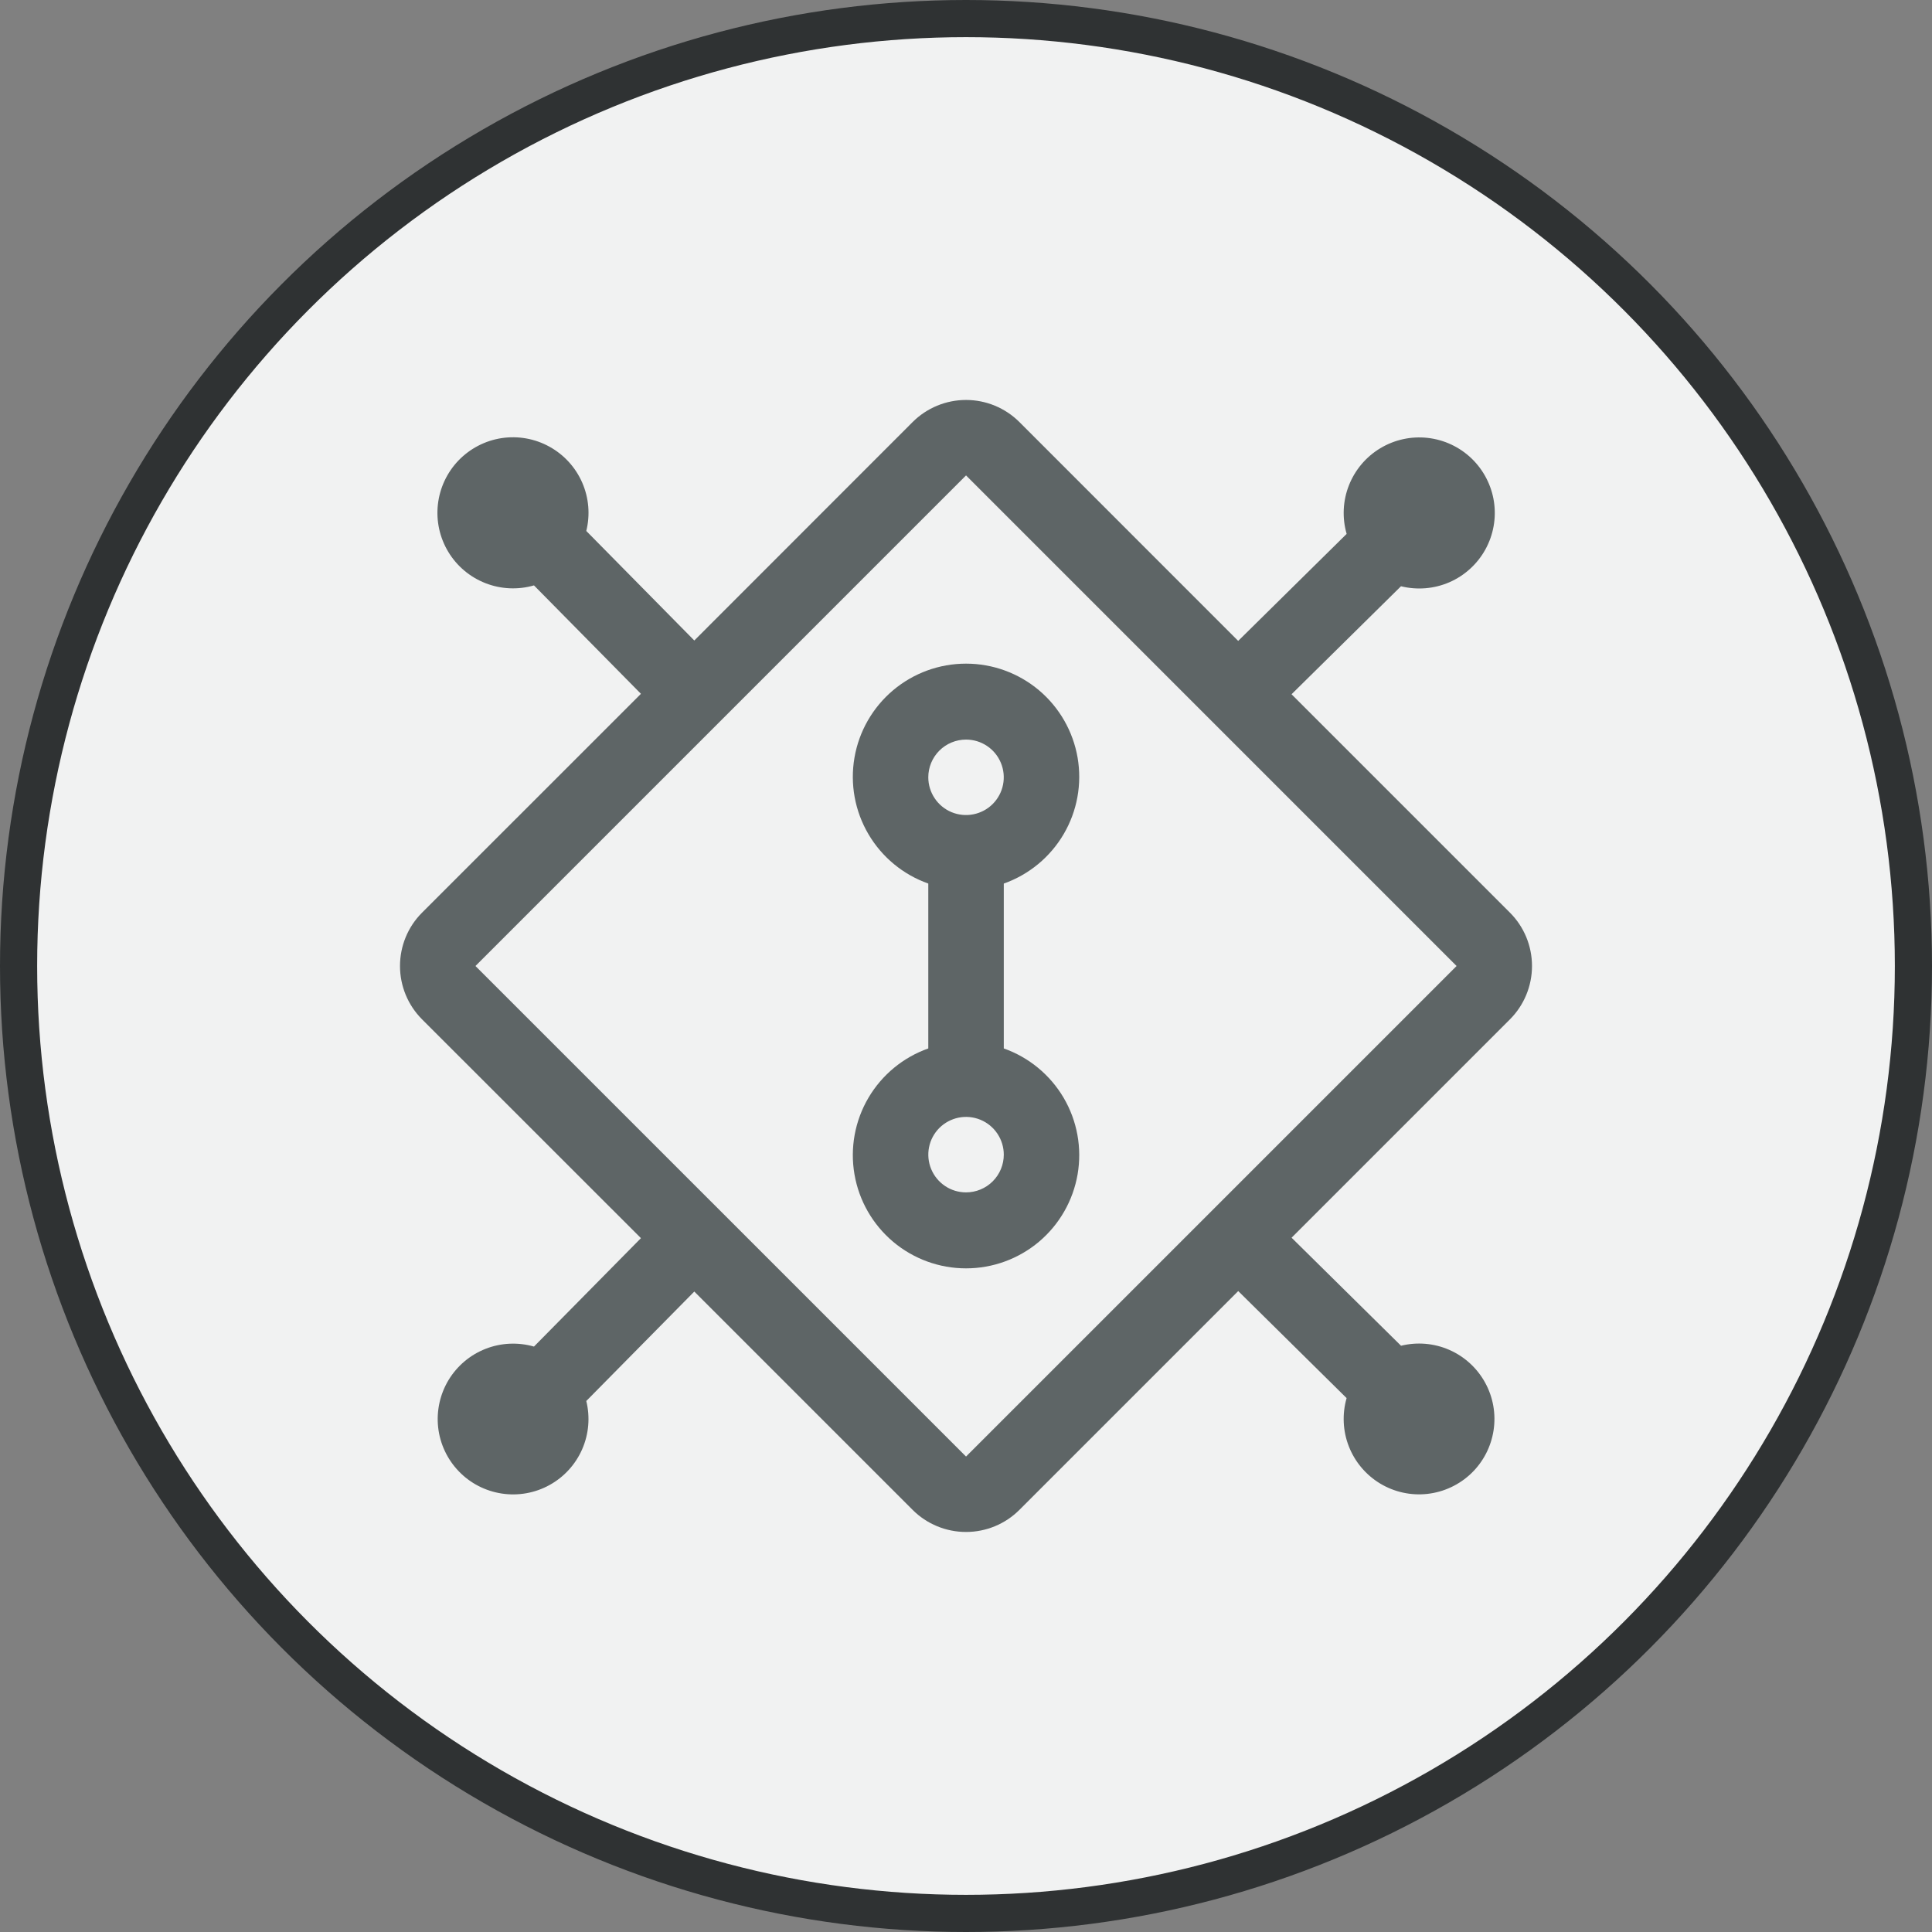
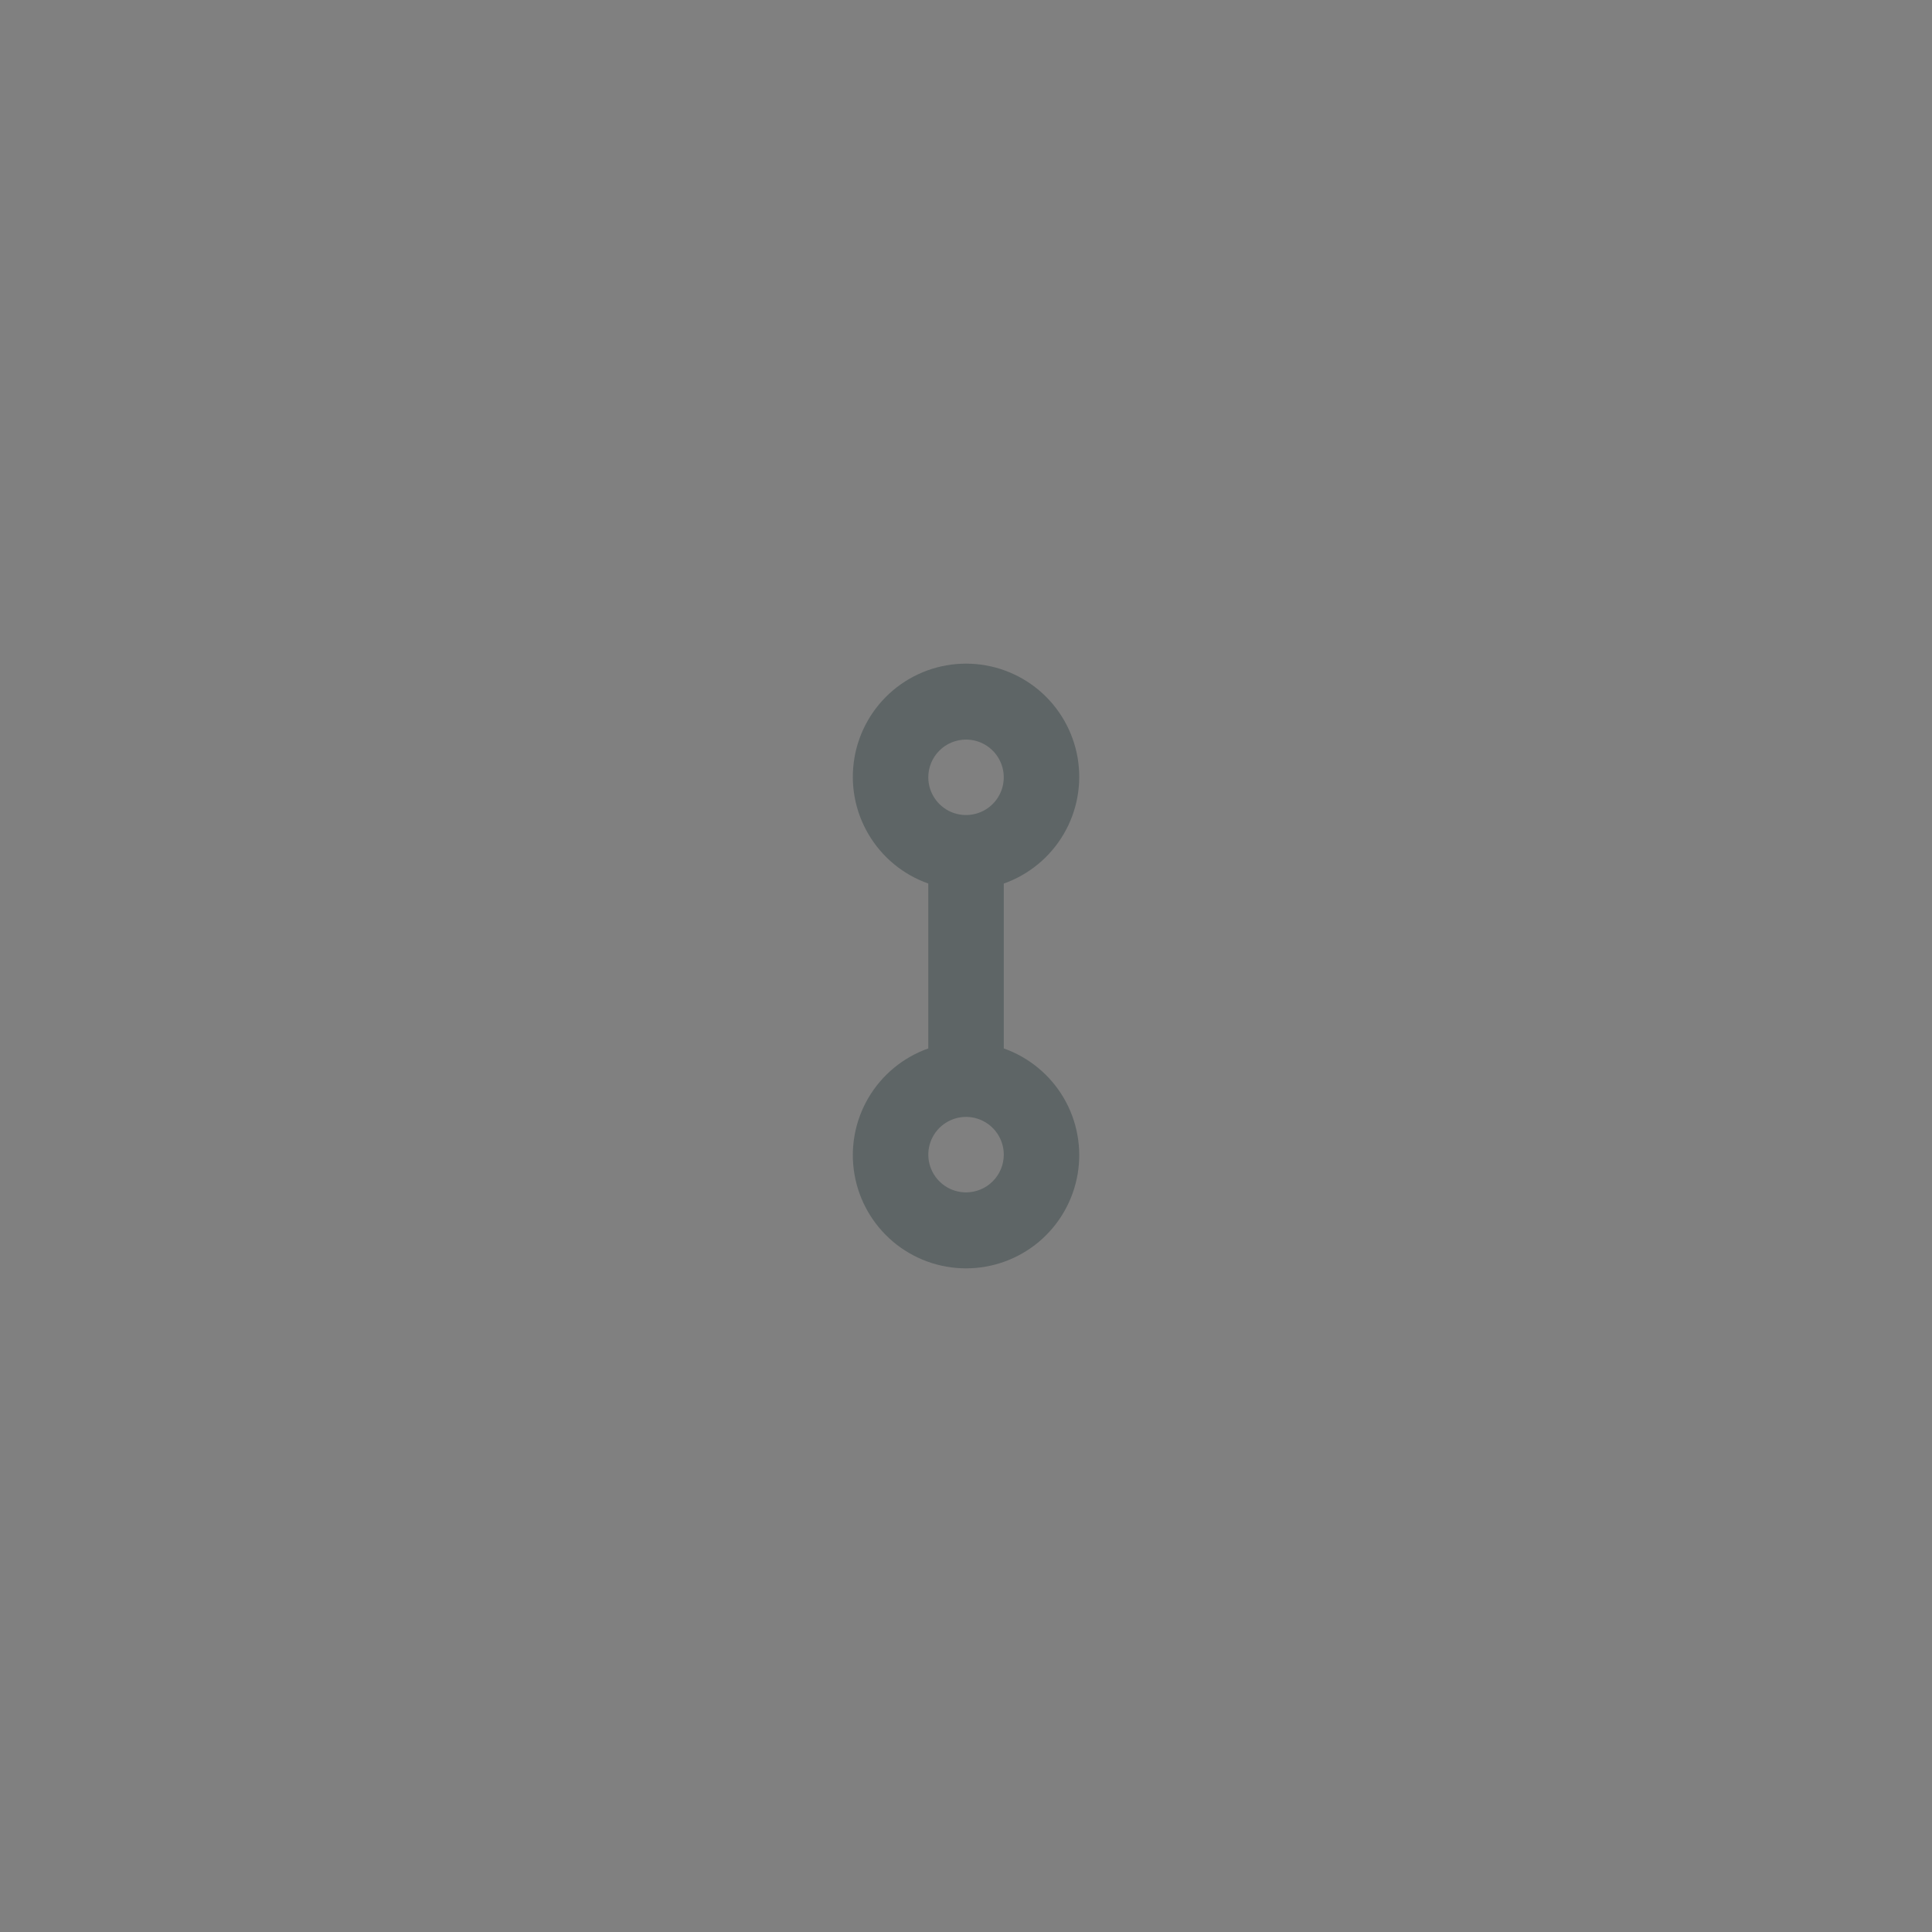
<svg xmlns="http://www.w3.org/2000/svg" width="52" height="52" viewBox="0 0 52 52" fill="none">
  <rect x="0" y="0" width="52" height="52" fill="#808080" stroke="none" />
-   <circle cx="26" cy="26" r="25.5" fill="#F1F2F2" stroke="#2F3233" />
  <path d="M27.017 28.218V23.781C27.694 23.542 28.265 23.07 28.629 22.45C28.993 21.83 29.125 21.102 29.004 20.393C28.882 19.685 28.514 19.042 27.965 18.579C27.415 18.116 26.72 17.862 26.001 17.862C25.282 17.862 24.587 18.116 24.037 18.579C23.488 19.042 23.119 19.685 22.998 20.393C22.876 21.102 23.009 21.83 23.373 22.45C23.737 23.07 24.308 23.542 24.985 23.781V28.219C24.308 28.458 23.737 28.93 23.373 29.549C23.009 30.169 22.876 30.898 22.998 31.606C23.119 32.315 23.488 32.957 24.037 33.421C24.587 33.884 25.282 34.138 26.001 34.138C26.72 34.138 27.415 33.884 27.965 33.421C28.514 32.957 28.882 32.315 29.004 31.606C29.125 30.898 28.993 30.169 28.629 29.549C28.265 28.93 27.694 28.458 27.017 28.219V28.218ZM26.001 19.906C26.202 19.906 26.398 19.965 26.565 20.077C26.732 20.188 26.862 20.347 26.939 20.533C27.016 20.718 27.036 20.922 26.997 21.119C26.958 21.317 26.861 21.497 26.719 21.64C26.577 21.782 26.396 21.878 26.199 21.917C26.002 21.957 25.798 21.936 25.612 21.86C25.427 21.783 25.268 21.653 25.157 21.486C25.045 21.319 24.985 21.122 24.985 20.921C24.985 20.652 25.092 20.394 25.283 20.203C25.473 20.013 25.732 19.906 26.001 19.906V19.906ZM26.001 32.093C25.8 32.093 25.604 32.034 25.437 31.922C25.27 31.81 25.14 31.652 25.063 31.466C24.986 31.281 24.966 31.076 25.005 30.879C25.044 30.682 25.141 30.501 25.283 30.359C25.425 30.217 25.606 30.121 25.803 30.081C26 30.042 26.204 30.062 26.39 30.139C26.575 30.216 26.734 30.346 26.845 30.513C26.957 30.68 27.017 30.877 27.017 31.078C27.017 31.347 26.91 31.605 26.719 31.796C26.529 31.986 26.27 32.093 26.001 32.093Z" fill="#5E6566" />
-   <path d="M40.64 27.436C41.021 27.055 41.234 26.538 41.234 26C41.234 25.461 41.021 24.944 40.64 24.564L34.762 18.686L37.708 15.779C38.142 15.887 38.6 15.849 39.011 15.671C39.421 15.492 39.761 15.183 39.978 14.791C40.195 14.399 40.276 13.947 40.21 13.504C40.143 13.062 39.932 12.653 39.61 12.342C39.288 12.032 38.872 11.836 38.427 11.786C37.982 11.736 37.533 11.834 37.15 12.065C36.766 12.296 36.47 12.647 36.306 13.064C36.142 13.48 36.121 13.94 36.245 14.37L33.326 17.25L27.437 11.359C27.056 10.979 26.539 10.765 26.001 10.765C25.462 10.765 24.945 10.979 24.564 11.359L18.687 17.239L15.78 14.291C15.888 13.857 15.849 13.399 15.67 12.989C15.491 12.579 15.181 12.239 14.789 12.023C14.397 11.806 13.945 11.725 13.502 11.792C13.06 11.859 12.652 12.071 12.341 12.393C12.031 12.716 11.836 13.132 11.786 13.577C11.736 14.022 11.835 14.471 12.066 14.854C12.297 15.237 12.649 15.533 13.066 15.696C13.483 15.859 13.942 15.88 14.372 15.756L17.251 18.674L11.36 24.564C10.979 24.944 10.766 25.461 10.766 26C10.766 26.538 10.979 27.055 11.36 27.436L17.251 33.325L14.372 36.243C13.943 36.12 13.485 36.141 13.069 36.304C12.653 36.467 12.303 36.763 12.072 37.145C11.842 37.528 11.744 37.975 11.793 38.419C11.843 38.863 12.038 39.278 12.348 39.6C12.657 39.922 13.064 40.132 13.506 40.199C13.947 40.266 14.399 40.186 14.79 39.97C15.181 39.755 15.49 39.416 15.669 39.007C15.848 38.598 15.887 38.141 15.78 37.708L18.687 34.762L24.564 40.639C24.945 41.02 25.462 41.233 26.001 41.233C26.539 41.233 27.056 41.02 27.437 40.639L33.327 34.749L36.244 37.63C36.121 38.059 36.142 38.517 36.305 38.932C36.468 39.348 36.764 39.698 37.146 39.929C37.529 40.16 37.977 40.258 38.42 40.208C38.864 40.158 39.279 39.963 39.601 39.654C39.923 39.344 40.133 38.937 40.2 38.495C40.267 38.054 40.187 37.603 39.971 37.212C39.756 36.821 39.417 36.511 39.008 36.332C38.599 36.153 38.142 36.114 37.709 36.221L34.763 33.313L40.64 27.436ZM26.001 39.203L12.797 26L26.001 12.796L39.204 26L26.001 39.203Z" fill="#5E6566" />
</svg>